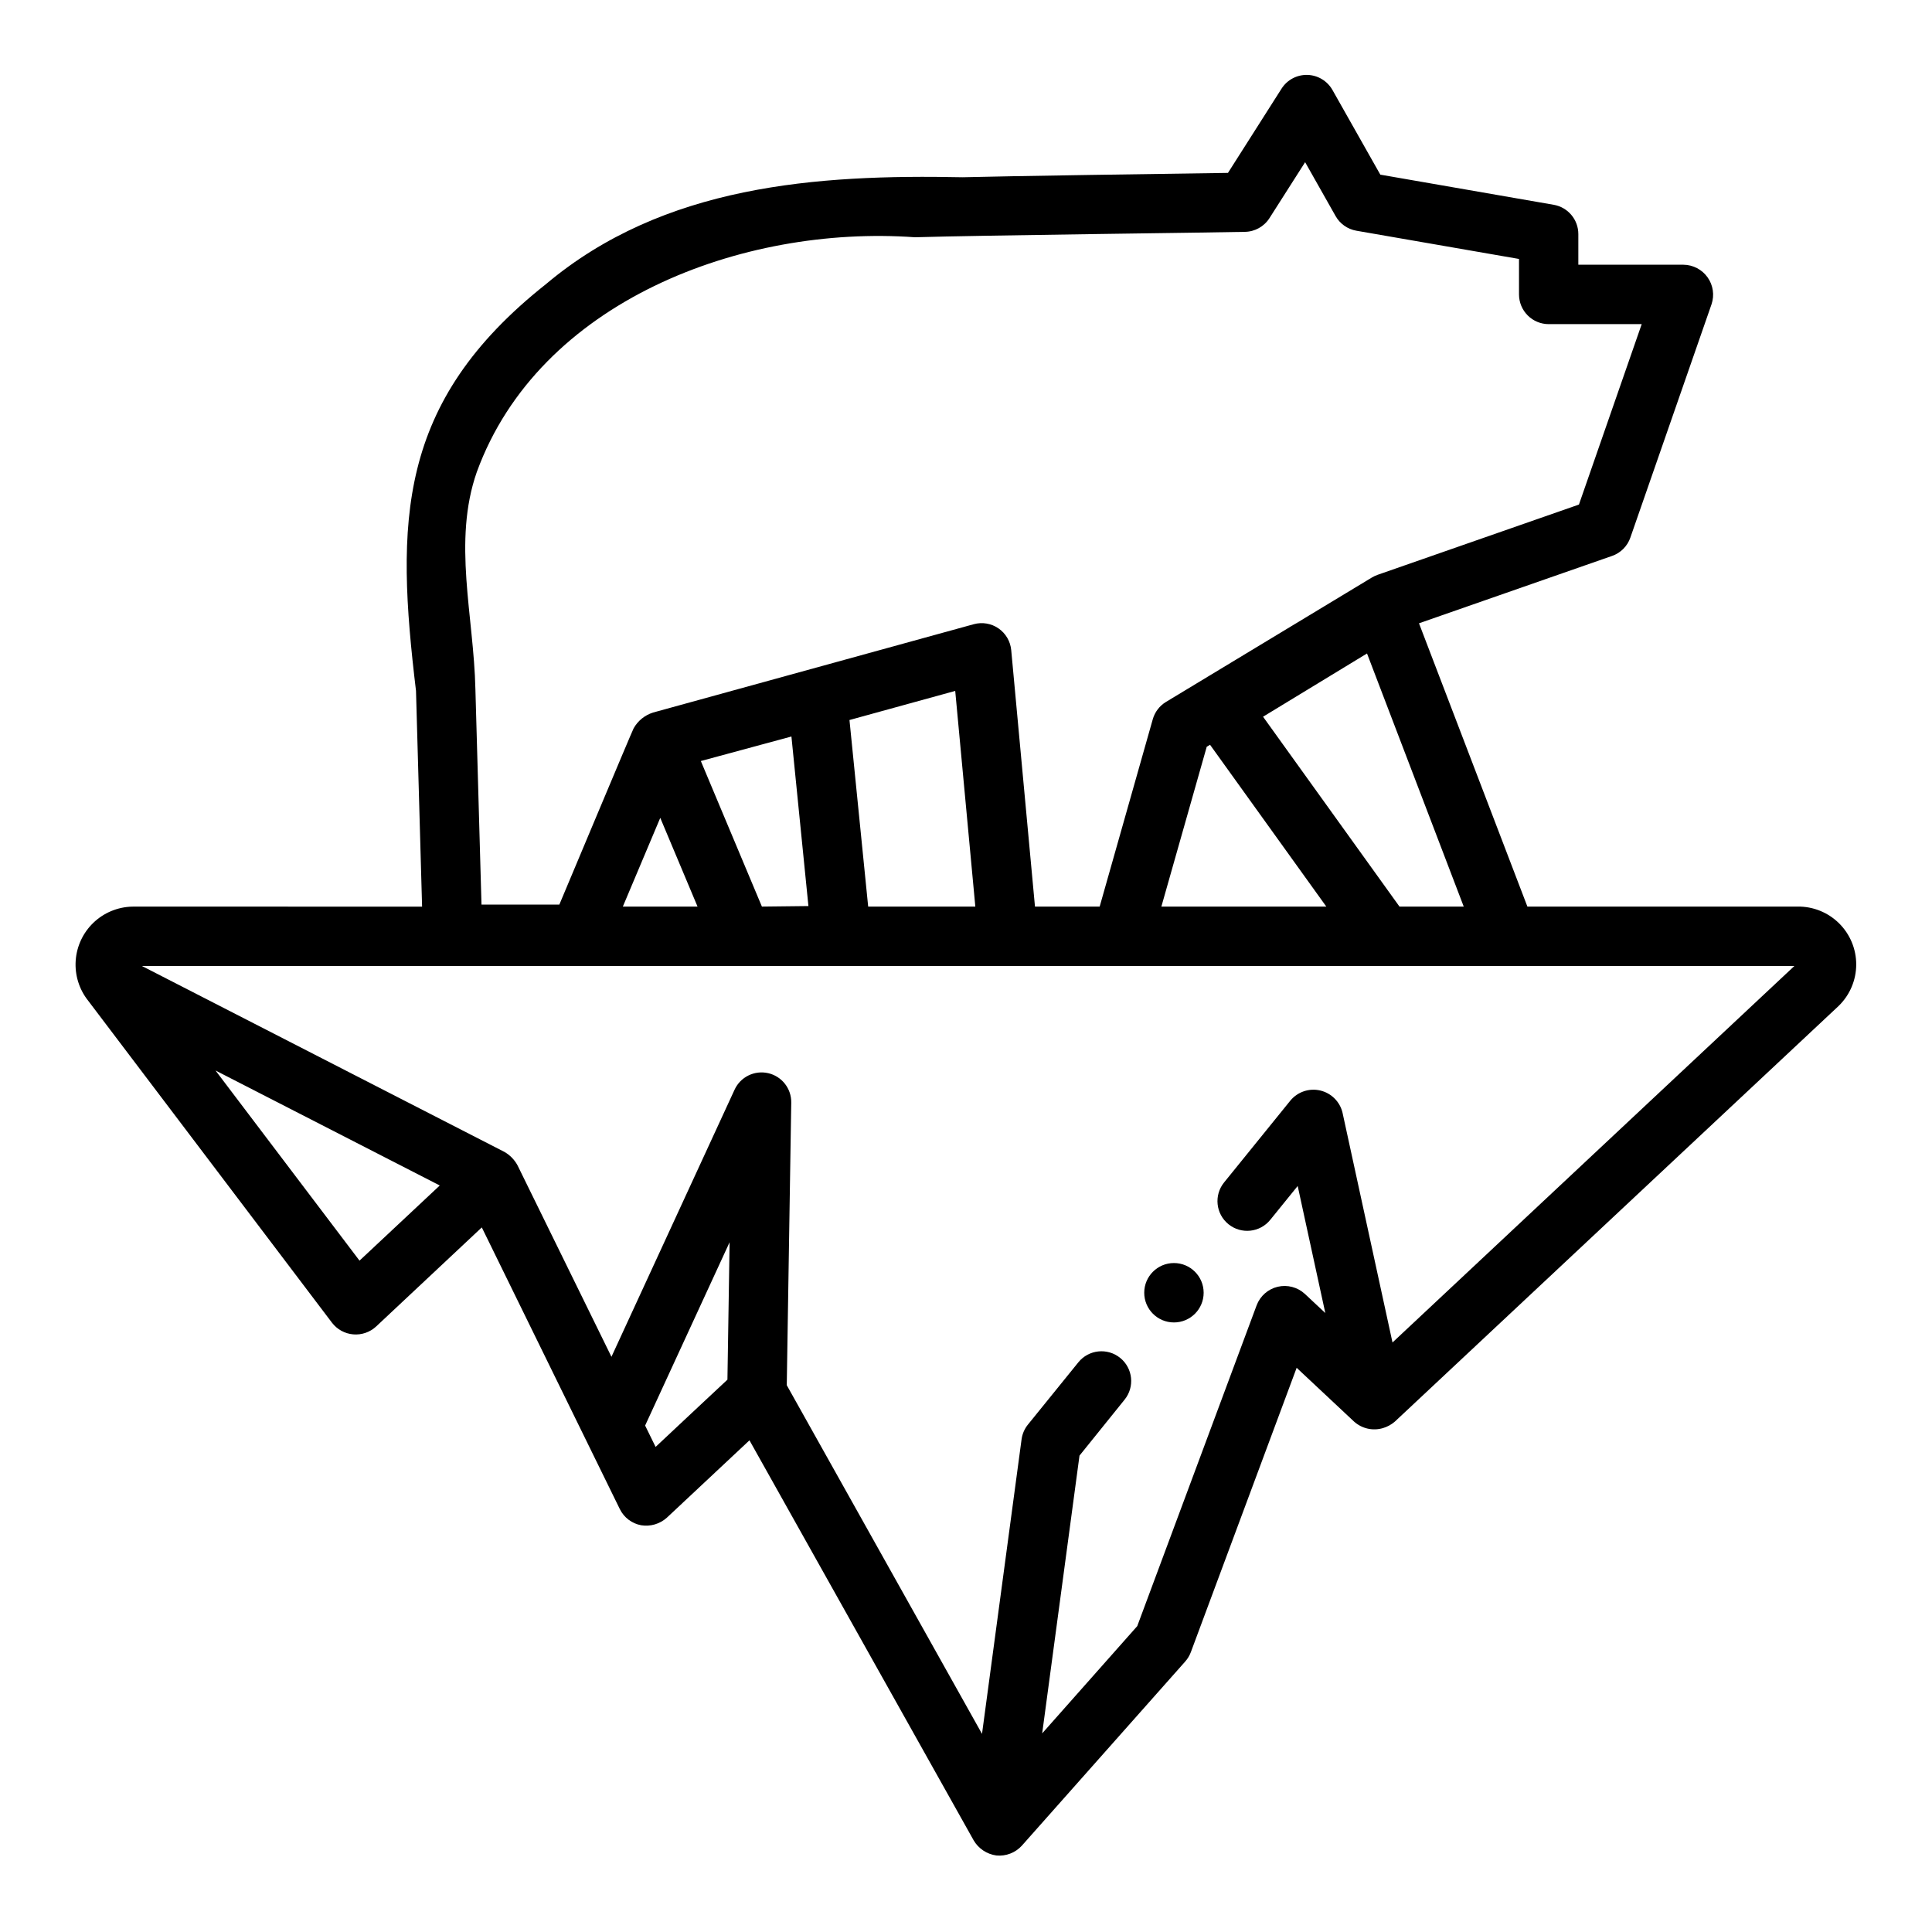
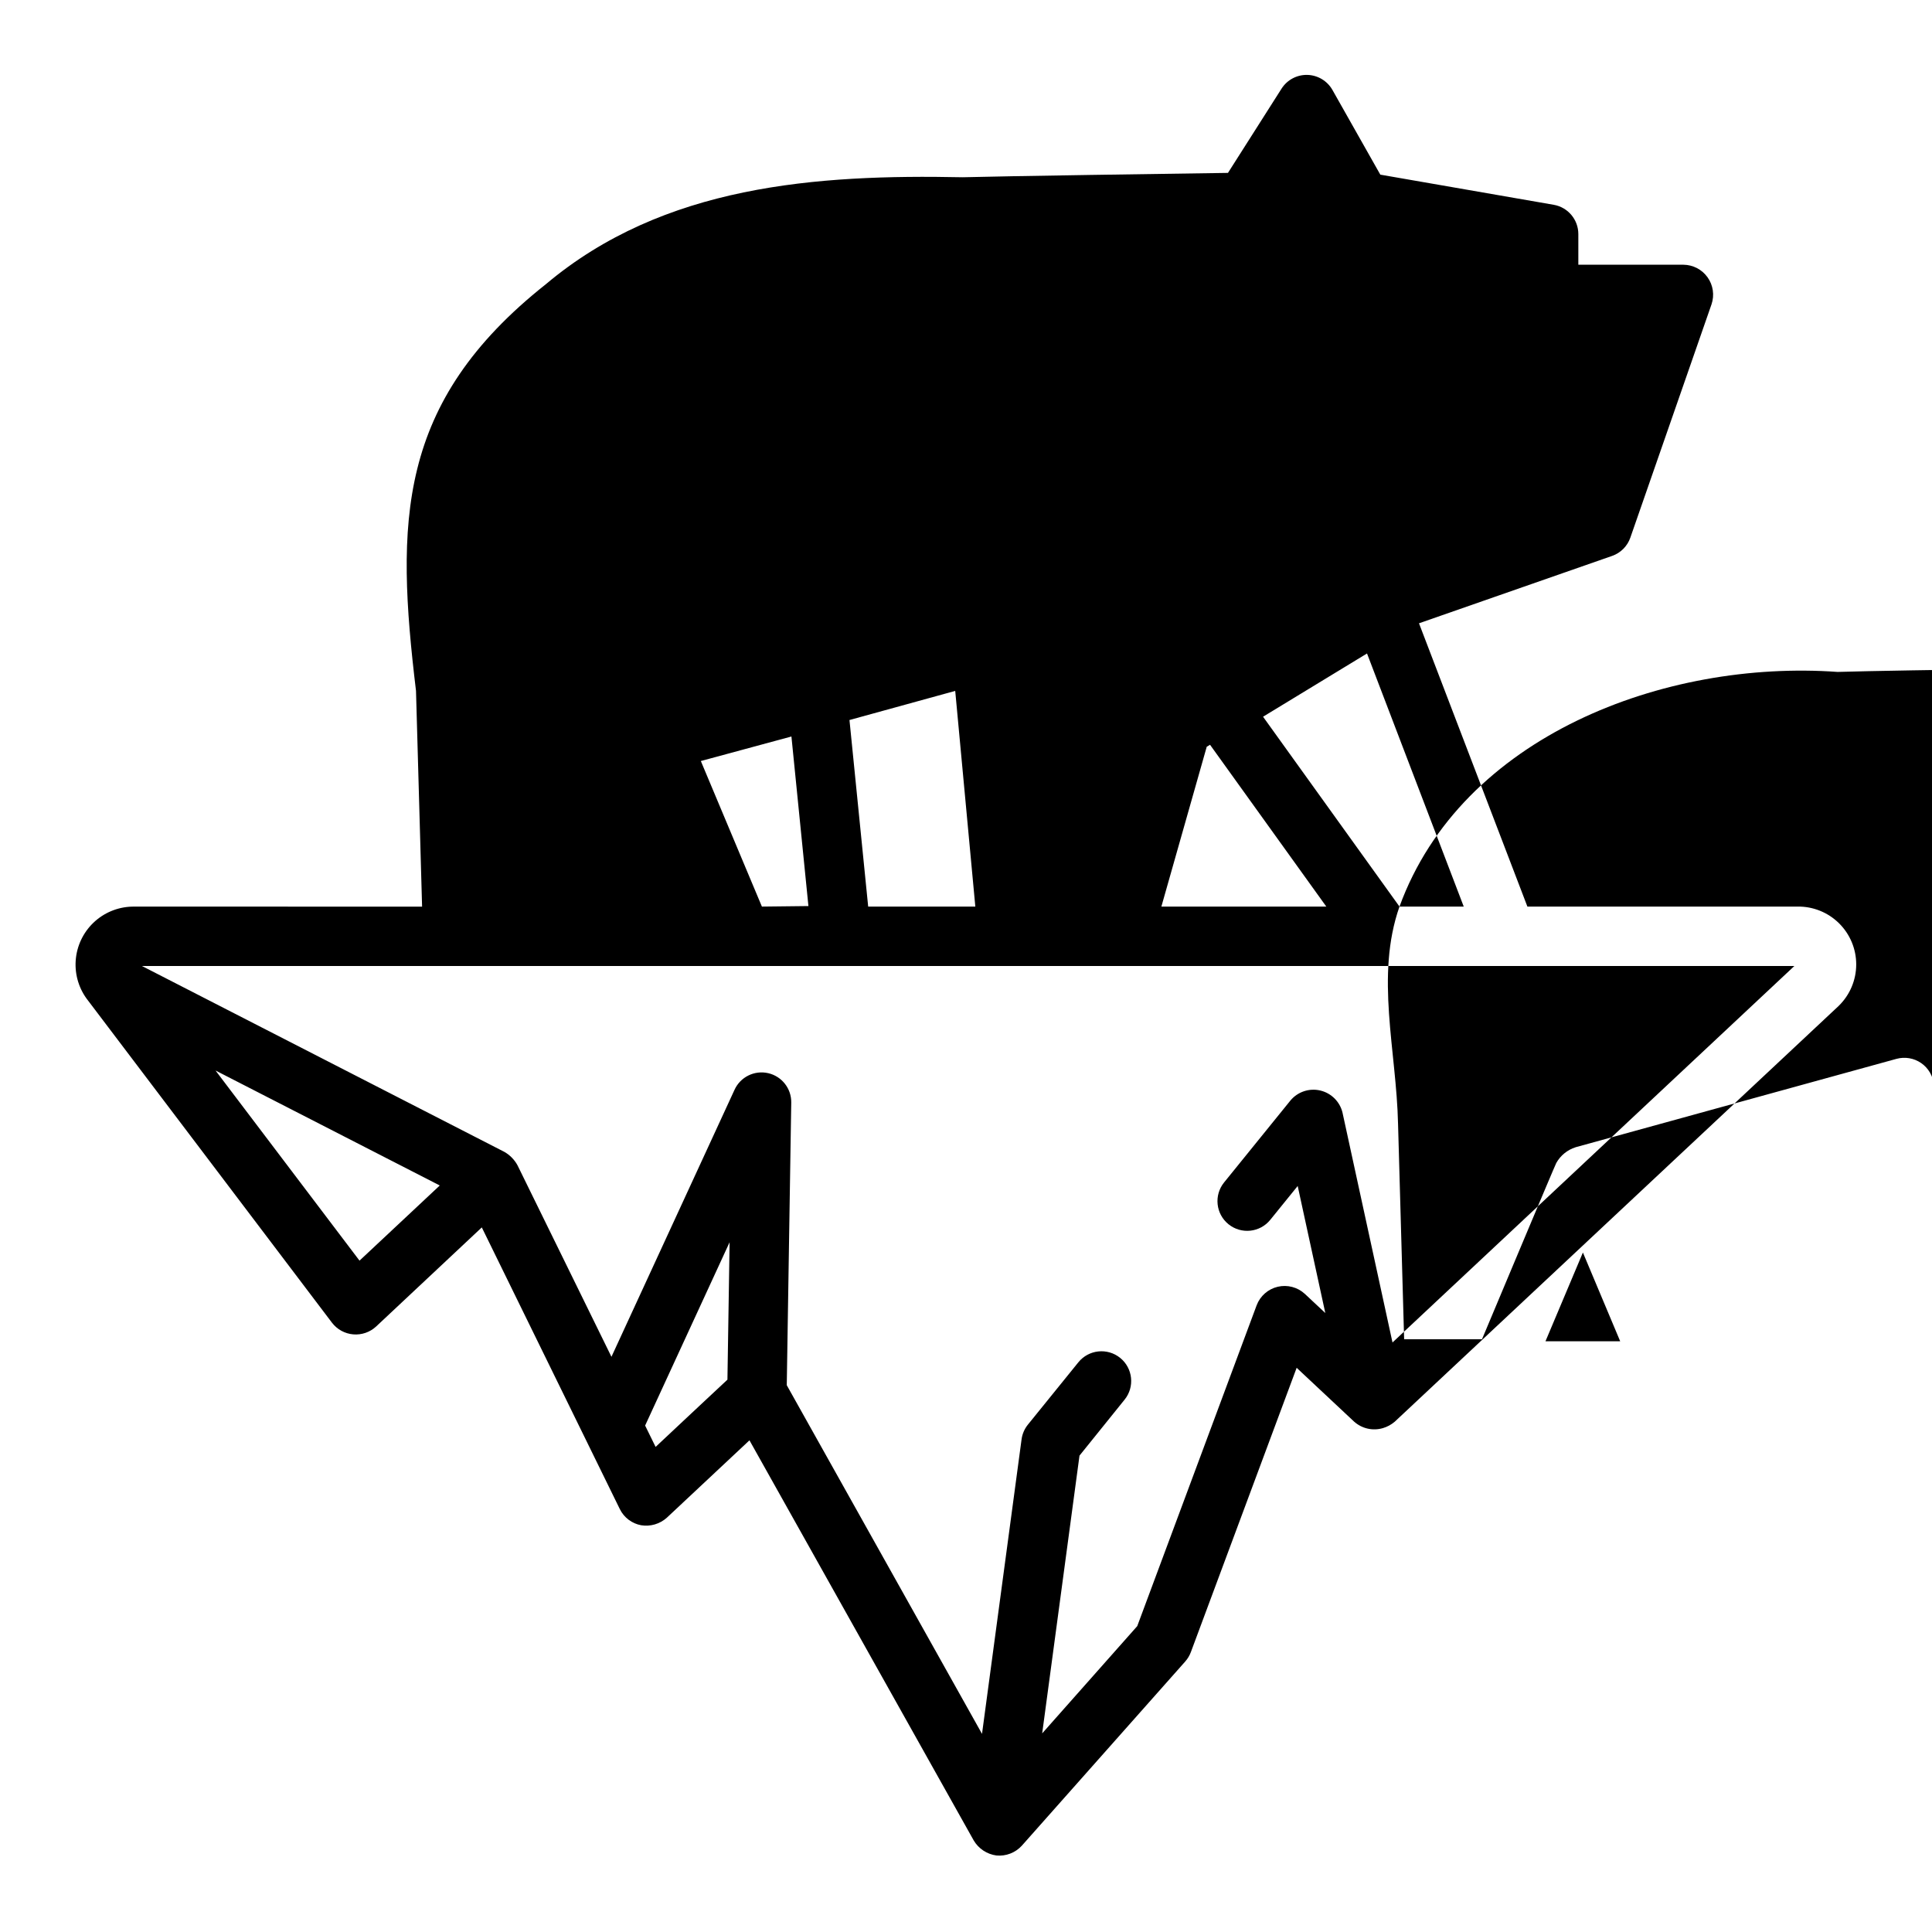
<svg xmlns="http://www.w3.org/2000/svg" fill="#000000" width="800px" height="800px" version="1.1" viewBox="144 144 512 512">
  <g>
-     <path d="m232 494.56c1.359 1.762 3.394 2.875 5.613 3.062 2.215 0.191 4.41-0.562 6.047-2.07l28.023-26.277 36.582 74.66v-0.004c1.098 2.238 3.191 3.824 5.644 4.277 2.453 0.398 4.953-0.336 6.801-1.992l21.906-20.516 59.43 106.04c1.289 2.18 3.508 3.648 6.019 3.984 2.531 0.238 5.027-0.727 6.738-2.606l43.297-48.805v-0.004c0.645-0.727 1.148-1.566 1.488-2.477l28.039-75.352 15.242 14.281v-0.004c2.07 1.848 4.949 2.496 7.609 1.711 1.16-0.34 2.234-0.922 3.152-1.711l117.67-110.21h-0.004c2.945-2.875 4.609-6.812 4.621-10.926 0.012-4.113-1.633-8.059-4.559-10.949-2.93-2.891-6.898-4.484-11.012-4.418h-71.57l-28.727-75.074 51.168-17.855c2.269-0.789 4.051-2.574 4.84-4.84l21.523-61.867c0.809-2.406 0.418-5.055-1.055-7.125-1.473-2.07-3.844-3.309-6.383-3.336h-27.867v-8.133c-0.004-3.828-2.754-7.098-6.527-7.754l-45.949-7.988-12.688-22.445c-1.363-2.402-3.883-3.914-6.644-3.988-2.758-0.07-5.356 1.309-6.84 3.637l-14.203 22.332c-14.168 0.195-59.254 0.852-70.281 1.156-38.746-0.789-79.277 2.055-110.48 28.34-39.645 31.402-39.77 63.172-34.418 107.76 0 0.234 1.133 40.219 1.613 57.191l-76.215-0.004c-3.816-0.062-7.519 1.297-10.387 3.812-2.867 2.519-4.699 6.012-5.133 9.805-0.434 3.789 0.559 7.609 2.781 10.707zm20.004-28.395-12.73 11.918-38.156-50.383 59.426 30.465zm84.773 43.461c-1.574 1.426-17.074 15.996-19.035 17.82l-2.777-5.66 22.387-48.578zm176.25-9.855-13.234-60.844h0.004c-0.68-2.934-2.961-5.227-5.891-5.926-2.93-0.695-6 0.328-7.926 2.644l-17.586 21.719c-2.734 3.379-2.211 8.336 1.168 11.07 3.383 2.734 8.34 2.211 11.074-1.168l7.266-8.965 7.32 33.668-5.434-5.086c-1.93-1.773-4.617-2.477-7.168-1.879-2.555 0.602-4.644 2.43-5.582 4.879l-31.656 85.055-25.191 28.426 9.887-73.609 11.945-14.824c2.738-3.379 2.215-8.34-1.164-11.074-3.383-2.738-8.34-2.215-11.078 1.164l-13.383 16.531c-0.91 1.133-1.492 2.492-1.676 3.938l-10.477 78.004-51.742-92.402 1.188-74.879c0.066-3.727-2.492-6.988-6.125-7.816-3.637-0.824-7.352 1.012-8.902 4.398l-32.621 70.77-24.906-50.766c-0.809-1.48-2.016-2.711-3.481-3.543l-96.039-49.254h437.91zm-159.29-160.59 4.504 44.934-12.328 0.141-16.184-38.574zm15.383-4.367 28.023-7.715 5.328 57.156h-28.395zm94.676 7.086 0.875-0.527 30.816 42.883h-43.711zm51.082 42.355-36.156-50.316 27.551-16.762 25.633 67.078zm-244.51-115.19c16.484-45.199 70.258-65.473 116.11-62.188 16.578-0.512 81.57-1.273 87.418-1.434 2.652-0.035 5.109-1.406 6.531-3.644l9.445-14.816 8.07 14.273c1.16 2.059 3.184 3.484 5.512 3.887l43.098 7.484v9.402c0 2.09 0.832 4.09 2.309 5.566 1.473 1.477 3.477 2.305 5.566 2.305h24.641l-16.633 47.816-53.348 18.617h-0.004c-0.516 0.184-1.012 0.414-1.48 0.691l-54.602 32.992c-1.707 1.031-2.957 2.672-3.504 4.59l-14.074 49.648h-17.145l-6.297-67.977v0.004c-0.219-2.32-1.449-4.422-3.363-5.746-1.918-1.324-4.32-1.73-6.562-1.113l-85.02 23.418v0.004c-2.176 0.691-4.008 2.184-5.125 4.18-0.262 0.371-19.484 46.281-19.68 46.703h-20.633l-1.613-57.07c-0.426-19.43-6.078-39.156 0.379-57.594zm48.609 91.676 9.879 23.516h-19.797z" />
-     <path d="m462.98 486.59c0 4.348-3.527 7.871-7.875 7.871-4.348 0-7.871-3.523-7.871-7.871s3.523-7.871 7.871-7.871c4.348 0 7.875 3.523 7.875 7.871" />
+     <path d="m232 494.56c1.359 1.762 3.394 2.875 5.613 3.062 2.215 0.191 4.41-0.562 6.047-2.07l28.023-26.277 36.582 74.66v-0.004c1.098 2.238 3.191 3.824 5.644 4.277 2.453 0.398 4.953-0.336 6.801-1.992l21.906-20.516 59.43 106.04c1.289 2.18 3.508 3.648 6.019 3.984 2.531 0.238 5.027-0.727 6.738-2.606l43.297-48.805v-0.004c0.645-0.727 1.148-1.566 1.488-2.477l28.039-75.352 15.242 14.281v-0.004c2.07 1.848 4.949 2.496 7.609 1.711 1.16-0.34 2.234-0.922 3.152-1.711l117.67-110.21h-0.004c2.945-2.875 4.609-6.812 4.621-10.926 0.012-4.113-1.633-8.059-4.559-10.949-2.93-2.891-6.898-4.484-11.012-4.418h-71.57l-28.727-75.074 51.168-17.855c2.269-0.789 4.051-2.574 4.84-4.84l21.523-61.867c0.809-2.406 0.418-5.055-1.055-7.125-1.473-2.07-3.844-3.309-6.383-3.336h-27.867v-8.133c-0.004-3.828-2.754-7.098-6.527-7.754l-45.949-7.988-12.688-22.445c-1.363-2.402-3.883-3.914-6.644-3.988-2.758-0.07-5.356 1.309-6.84 3.637l-14.203 22.332c-14.168 0.195-59.254 0.852-70.281 1.156-38.746-0.789-79.277 2.055-110.48 28.34-39.645 31.402-39.77 63.172-34.418 107.76 0 0.234 1.133 40.219 1.613 57.191l-76.215-0.004c-3.816-0.062-7.519 1.297-10.387 3.812-2.867 2.519-4.699 6.012-5.133 9.805-0.434 3.789 0.559 7.609 2.781 10.707zm20.004-28.395-12.73 11.918-38.156-50.383 59.426 30.465zm84.773 43.461c-1.574 1.426-17.074 15.996-19.035 17.82l-2.777-5.66 22.387-48.578zm176.25-9.855-13.234-60.844h0.004c-0.68-2.934-2.961-5.227-5.891-5.926-2.93-0.695-6 0.328-7.926 2.644l-17.586 21.719c-2.734 3.379-2.211 8.336 1.168 11.07 3.383 2.734 8.34 2.211 11.074-1.168l7.266-8.965 7.32 33.668-5.434-5.086c-1.93-1.773-4.617-2.477-7.168-1.879-2.555 0.602-4.644 2.43-5.582 4.879l-31.656 85.055-25.191 28.426 9.887-73.609 11.945-14.824c2.738-3.379 2.215-8.34-1.164-11.074-3.383-2.738-8.34-2.215-11.078 1.164l-13.383 16.531c-0.91 1.133-1.492 2.492-1.676 3.938l-10.477 78.004-51.742-92.402 1.188-74.879c0.066-3.727-2.492-6.988-6.125-7.816-3.637-0.824-7.352 1.012-8.902 4.398l-32.621 70.77-24.906-50.766c-0.809-1.48-2.016-2.711-3.481-3.543l-96.039-49.254h437.91zm-159.29-160.59 4.504 44.934-12.328 0.141-16.184-38.574zm15.383-4.367 28.023-7.715 5.328 57.156h-28.395zm94.676 7.086 0.875-0.527 30.816 42.883h-43.711zm51.082 42.355-36.156-50.316 27.551-16.762 25.633 67.078zc16.484-45.199 70.258-65.473 116.11-62.188 16.578-0.512 81.57-1.273 87.418-1.434 2.652-0.035 5.109-1.406 6.531-3.644l9.445-14.816 8.07 14.273c1.16 2.059 3.184 3.484 5.512 3.887l43.098 7.484v9.402c0 2.09 0.832 4.09 2.309 5.566 1.473 1.477 3.477 2.305 5.566 2.305h24.641l-16.633 47.816-53.348 18.617h-0.004c-0.516 0.184-1.012 0.414-1.48 0.691l-54.602 32.992c-1.707 1.031-2.957 2.672-3.504 4.59l-14.074 49.648h-17.145l-6.297-67.977v0.004c-0.219-2.32-1.449-4.422-3.363-5.746-1.918-1.324-4.32-1.73-6.562-1.113l-85.02 23.418v0.004c-2.176 0.691-4.008 2.184-5.125 4.18-0.262 0.371-19.484 46.281-19.68 46.703h-20.633l-1.613-57.07c-0.426-19.43-6.078-39.156 0.379-57.594zm48.609 91.676 9.879 23.516h-19.797z" />
  </g>
</svg>